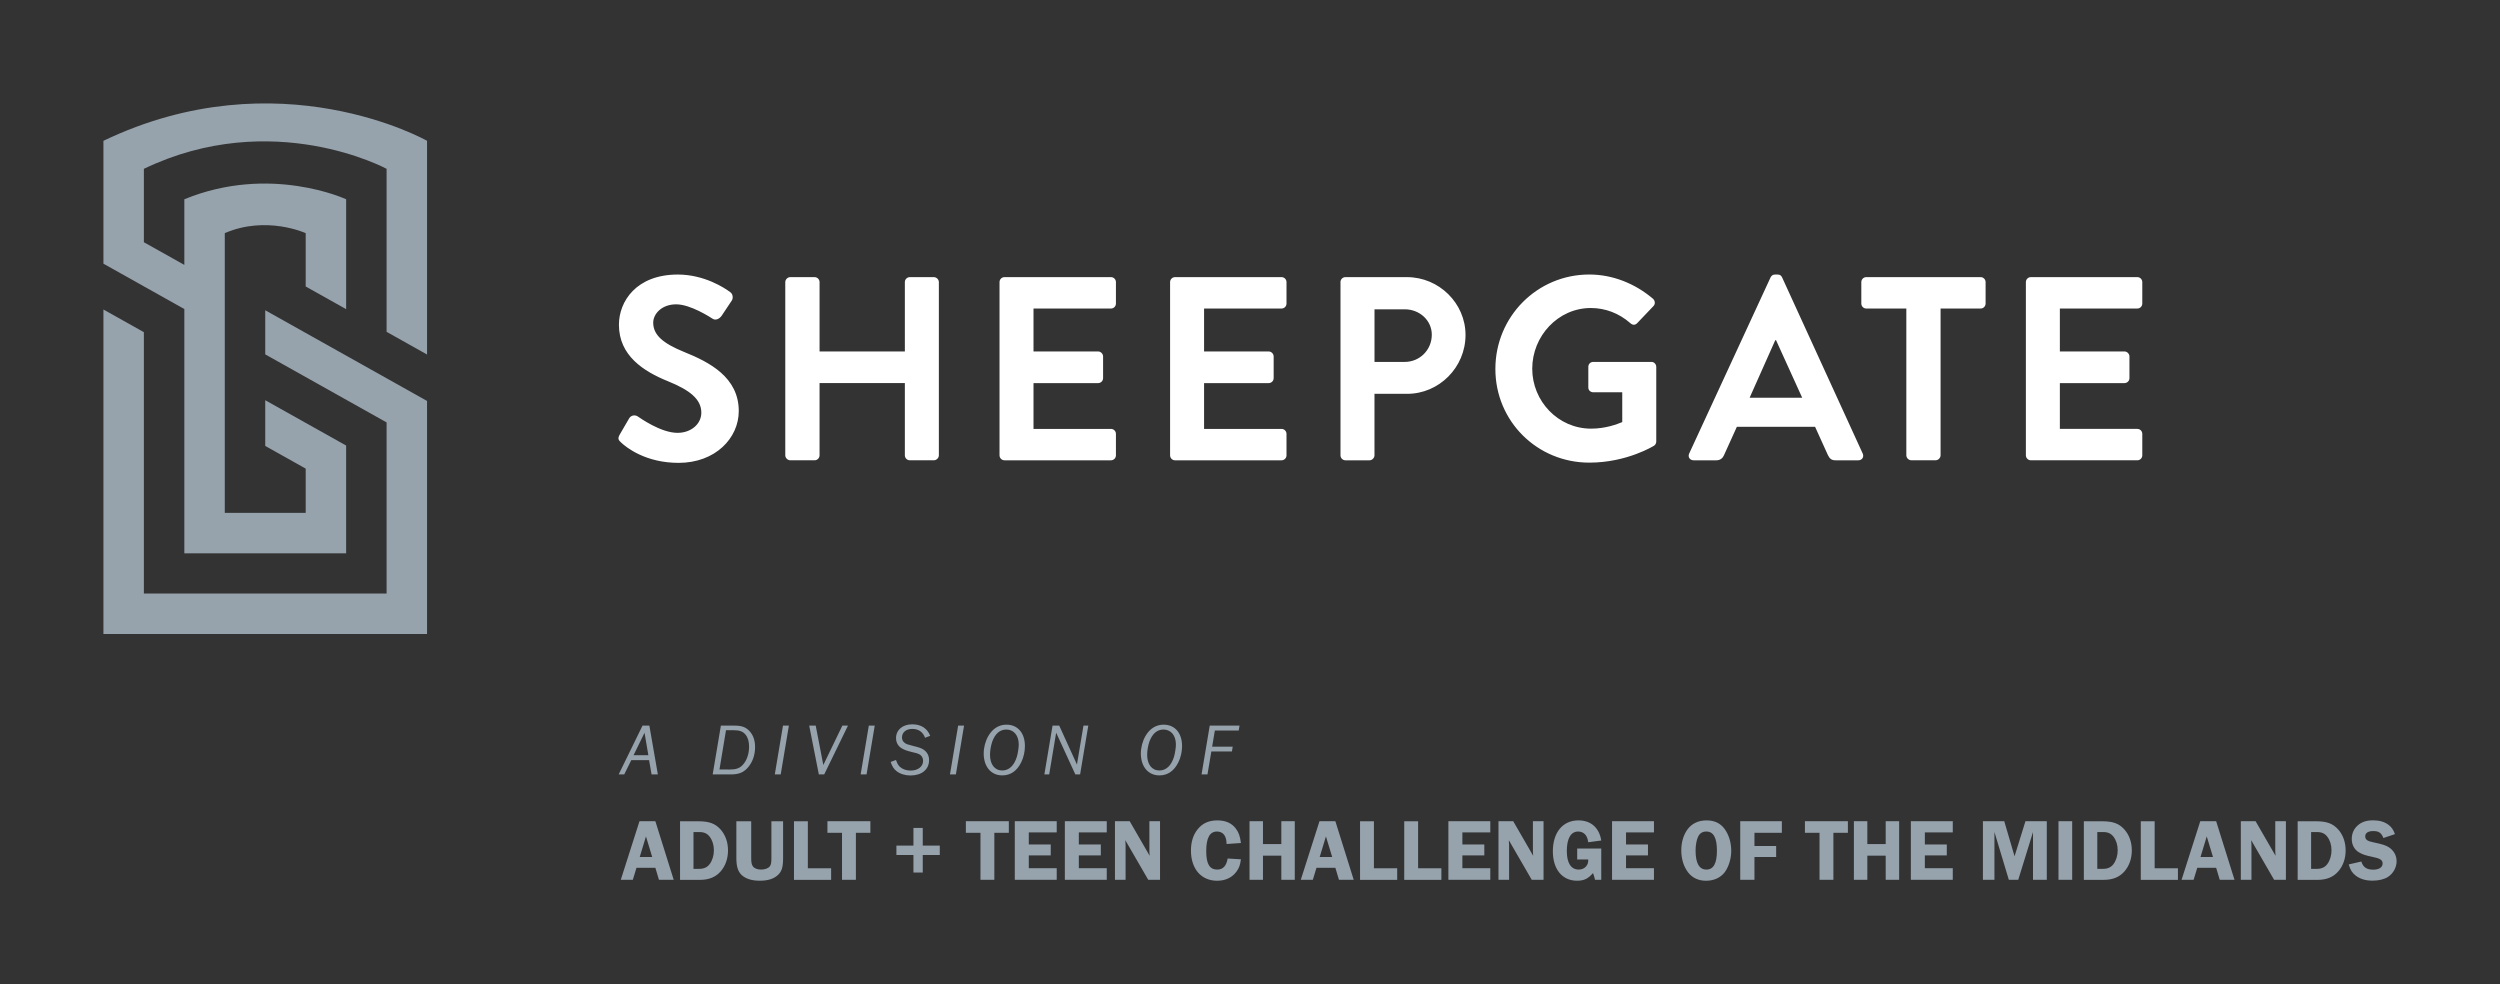
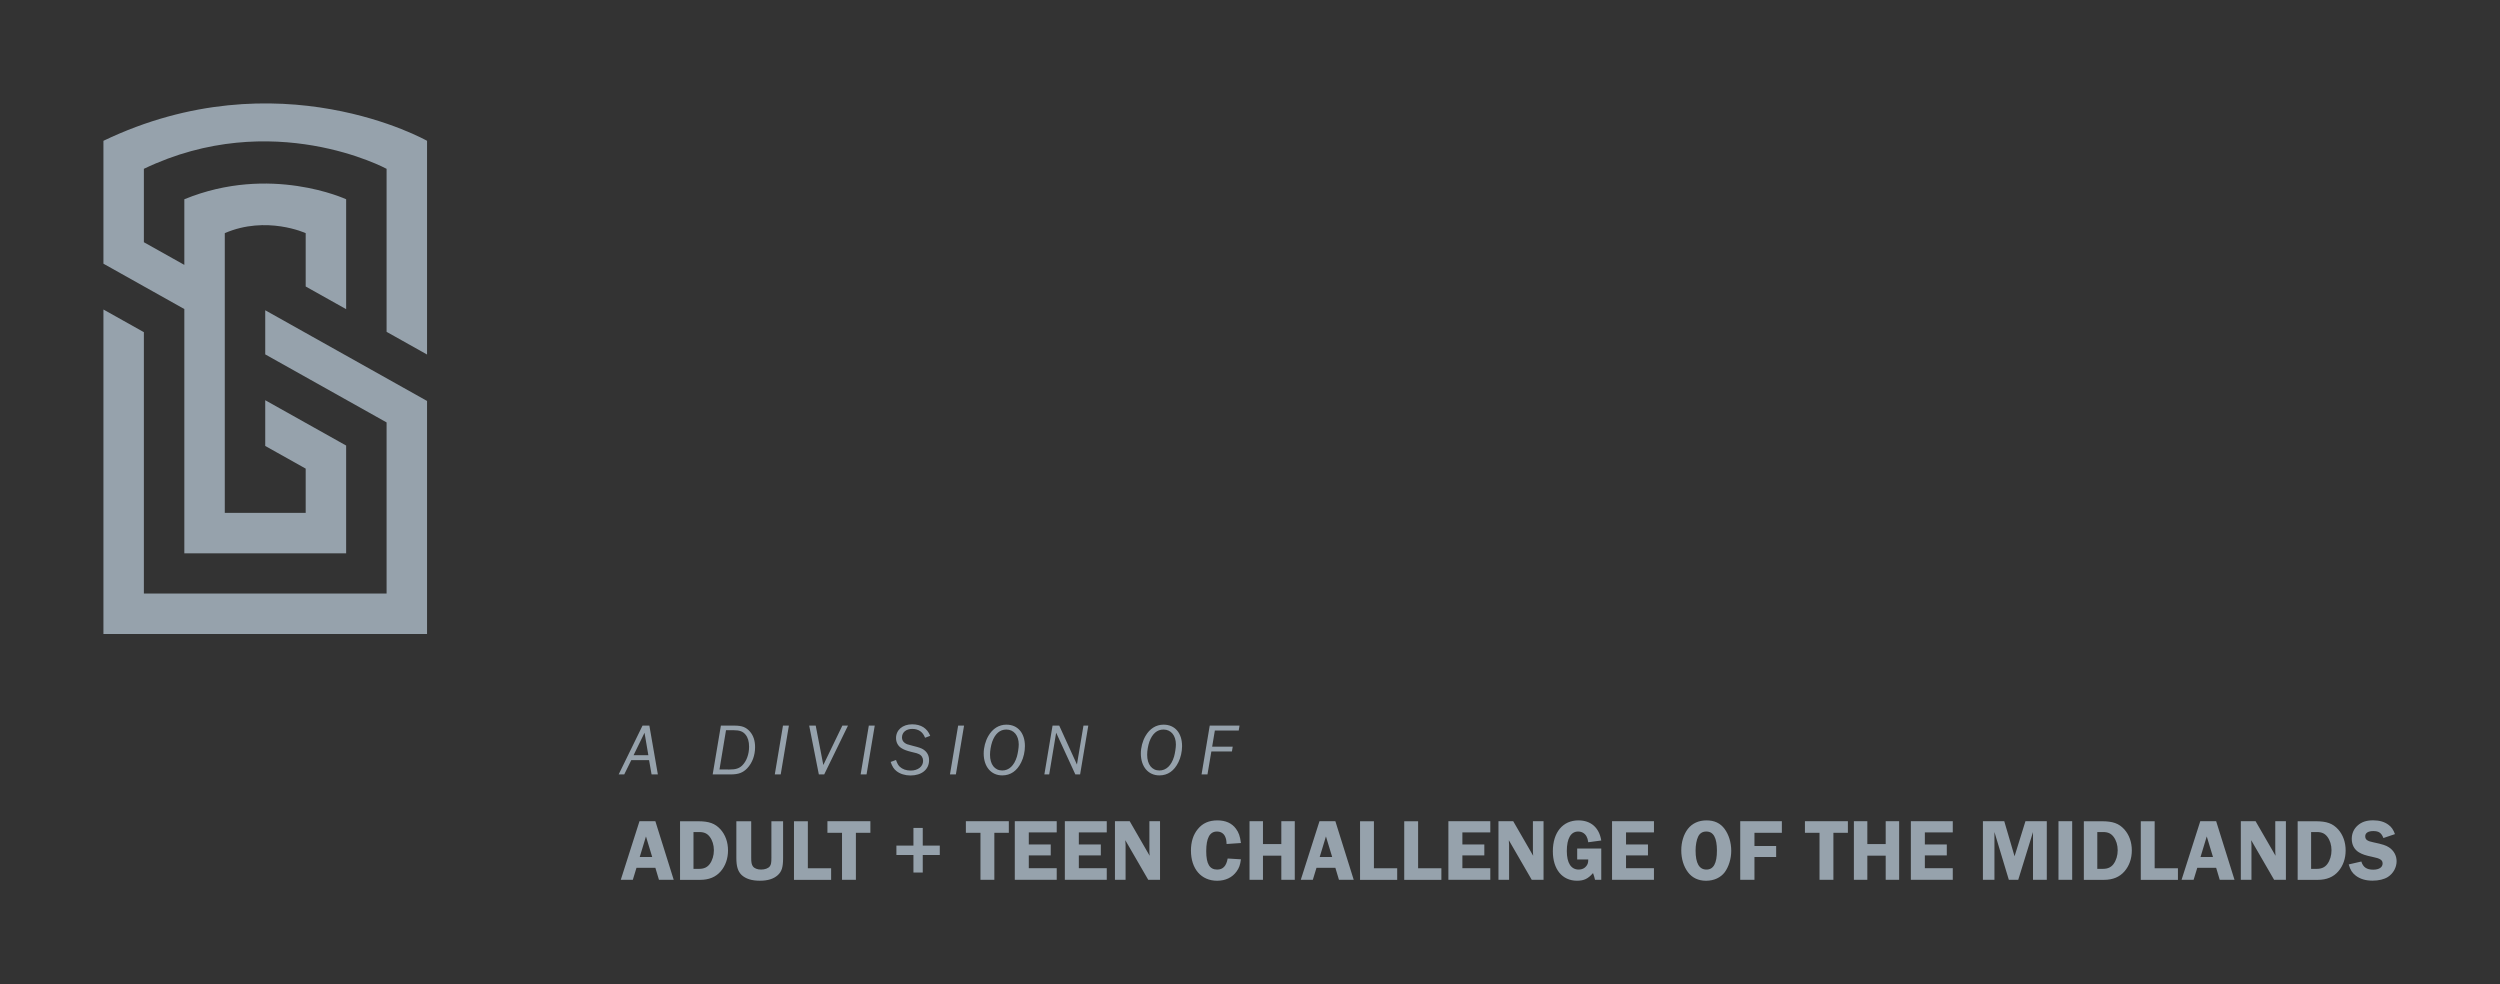
<svg xmlns="http://www.w3.org/2000/svg" viewBox="0 0 870.17 342.55">
  <rect x="0" y="0" width="870.17" height="342.55" fill="#333333" stroke="none" />
-   <path d="M215.69 151.29l3.28-5.64c.73-1.28 2.27-1.28 3.1-.64.45.27 7.84 5.65 13.75 5.65 4.74 0 8.29-3.1 8.29-7.01 0-4.65-3.92-7.83-11.56-10.93-8.56-3.46-17.12-8.93-17.12-19.67 0-8.11 6.01-17.49 20.49-17.49 9.29 0 16.39 4.73 18.21 6.1.92.55 1.19 2.09.55 3l-3.46 5.19c-.73 1.09-2.09 1.82-3.19 1.09-.73-.46-7.65-5.01-12.66-5.01-5.19 0-8.01 3.46-8.01 6.37 0 4.28 3.37 7.2 10.74 10.2 8.84 3.55 19.04 8.83 19.04 20.58 0 9.38-8.11 18.03-20.95 18.03-11.47 0-18.22-5.37-20.04-7.11-.82-.8-1.28-1.26-.46-2.71m57.64-53.1c0-.91.82-1.73 1.73-1.73h8.47c1 0 1.73.82 1.73 1.73v24.14h29.69V98.19c0-.91.73-1.73 1.73-1.73h8.38c.91 0 1.73.82 1.73 1.73v60.29c0 .91-.82 1.73-1.73 1.73h-8.38c-1 0-1.73-.82-1.73-1.73v-25.14h-29.69v25.14c0 .91-.72 1.73-1.73 1.73h-8.47c-.91 0-1.73-.82-1.73-1.73V98.19zm74.57 0c0-.91.72-1.73 1.73-1.73h37.06c1 0 1.73.82 1.73 1.73v7.47c0 .91-.73 1.73-1.73 1.73h-26.96v14.94h22.49c.92 0 1.73.82 1.73 1.73v7.56c0 1-.82 1.73-1.73 1.73h-22.49v15.94h26.96c1 0 1.73.82 1.73 1.73v7.47c0 .91-.73 1.73-1.73 1.73h-37.06c-1 0-1.73-.82-1.73-1.73v-60.3zm59.37 0c0-.91.72-1.73 1.73-1.73h37.06c1 0 1.73.82 1.73 1.73v7.47c0 .91-.73 1.73-1.73 1.73H419.1v14.94h22.49c.92 0 1.73.82 1.73 1.73v7.56c0 1-.82 1.73-1.73 1.73H419.1v15.94h26.96c1 0 1.73.82 1.73 1.73v7.47c0 .91-.73 1.73-1.73 1.73H409c-1 0-1.73-.82-1.73-1.73v-60.3zm81.71 27.78c5.1 0 9.38-4.1 9.38-9.48 0-5-4.29-8.83-9.38-8.83h-10.56v18.31h10.56zm-22.41-27.78c0-.91.73-1.73 1.73-1.73h21.4c11.2 0 20.4 9.11 20.4 20.13 0 11.29-9.2 20.49-20.31 20.49h-11.38v21.41c0 .91-.82 1.73-1.73 1.73h-8.37c-1 0-1.73-.82-1.73-1.73v-60.3zm86.6-2.64c8.2 0 16.03 3.19 22.22 8.47.73.73.82 1.82.09 2.55l-5.64 5.92c-.72.73-1.55.73-2.37 0-3.92-3.46-8.74-5.28-13.75-5.28-11.39 0-20.4 9.74-20.4 21.13 0 11.29 9.01 20.86 20.49 20.86 5.1 0 9.02-1.55 10.84-2.28v-10.38h-10.08c-1 0-1.73-.73-1.73-1.64v-7.2c0-1 .73-1.73 1.73-1.73h20.28c.91 0 1.64.82 1.64 1.73v25.95c0 .73-.36 1.19-.73 1.46 0 0-9.38 5.92-22.58 5.92-18.12 0-32.69-14.39-32.69-32.6-.01-18.22 14.56-32.88 32.68-32.88m74.12 42.9l-9.11-20.04h-.27l-8.93 20.04h18.31zm-39.34 19.4l28.32-61.29c.28-.55.73-1 1.55-1h.92c.91 0 1.28.45 1.55 1l28.05 61.29c.55 1.18-.18 2.37-1.55 2.37h-7.92c-1.37 0-2-.54-2.64-1.82l-4.46-9.84h-27.23l-4.46 9.84c-.37.91-1.19 1.82-2.64 1.82h-7.92c-1.39-.01-2.12-1.19-1.57-2.37m75.57-50.46h-13.93c-1 0-1.73-.82-1.73-1.73v-7.47c0-.91.73-1.73 1.73-1.73h39.8c1 0 1.73.82 1.73 1.73v7.47c0 .91-.73 1.73-1.73 1.73h-13.94v51.09c0 .91-.82 1.73-1.72 1.73h-8.47c-.91 0-1.73-.82-1.73-1.73v-51.09zm41.62-9.2c0-.91.73-1.73 1.73-1.73h37.06c1 0 1.73.82 1.73 1.73v7.47c0 .91-.72 1.73-1.73 1.73h-26.96v14.94h22.49c.91 0 1.73.82 1.73 1.73v7.56c0 1-.82 1.73-1.73 1.73h-22.49v15.94h26.96c1 0 1.73.82 1.73 1.73v7.47c0 .91-.72 1.73-1.73 1.73h-37.06c-1 0-1.73-.82-1.73-1.73v-60.3z" fill="#fff" />
  <path d="M92.32 107.99v15.36l42.24 23.68v59.57H50.08v-90.98L36 107.73v112.95h112.64v-81.12l-56.32-31.57zm56.32-58.98v74.39l-14.08-7.9V58.76s-39.66-21.5-84.48 0v25.55l14.08 7.89V69.36c29.92-12.3 56.32 0 56.32 0v38.25l-14.08-7.89V81.15s-13.67-6.27-28.16 0v97.37h28.16v-15.41l-14.08-7.89V139.3l28.16 15.78v37.52H64.16v-85.03L36 91.78V49.01c61.06-29.28 112.64 0 112.64 0m71.09 215.57l-2.45 4.97h-1.94l8.31-17h2.37l2.96 17h-2.19l-.87-4.97h-6.19zm4.61-9.53l-3.82 7.82h5.15l-1.33-7.82zm26.58-2.49h4.69c2.68 0 4.1.56 5.45 2.11 1.17 1.38 1.76 3.13 1.76 5.38 0 2.9-.97 5.48-2.73 7.36-1.5 1.55-3.03 2.14-5.76 2.14h-6.27l2.86-16.99zm2.93 15.28c2.17.03 3.42-.38 4.46-1.38 1.53-1.48 2.42-3.9 2.42-6.57 0-1.78-.41-3.21-1.25-4.2-.89-1.1-2.06-1.53-4.13-1.53h-2.65l-2.27 13.66 3.42.02zm17.89 1.71h-2.06l2.85-17h2.06l-2.85 17zm13.27 0l-3.36-17h2.27l2.65 13.73 6.63-13.73h1.96l-8.28 17h-1.87zm16.61 0h-2.06l2.85-17h2.06l-2.85 17zm20.36-12.76c-.76-2.04-2.29-3.08-4.46-3.08-2.14 0-3.57 1.2-3.57 2.98 0 .76.33 1.45.92 1.86.66.48.76.51 2.93 1.07 2.09.51 2.93.82 3.59 1.25 1.32.87 1.99 2.12 1.99 3.72 0 3.24-2.55 5.33-6.47 5.33-1.89 0-3.59-.54-4.84-1.5-.92-.71-1.53-1.63-2.06-3.21l1.86-.69c.43 1.22.76 1.81 1.3 2.34.92.87 2.24 1.35 3.82 1.35 2.52 0 4.31-1.4 4.31-3.39 0-1.04-.51-1.89-1.45-2.34-.54-.25-.71-.33-2.6-.76-1.58-.38-2.7-.79-3.54-1.35-1.17-.74-1.83-2.01-1.83-3.47 0-2.83 2.29-4.79 5.61-4.79 3.08 0 5.22 1.35 6.29 4l-1.8.68zm10.73 12.76h-2.06l2.85-17h2.06l-2.85 17zm24.03-9.86c0 1.89-.46 3.98-1.27 5.61-1.48 3.03-3.72 4.59-6.63 4.59-3.87 0-6.45-3.03-6.45-7.62 0-2.09.59-4.33 1.61-6.09 1.48-2.57 3.69-3.95 6.29-3.95 3.95-.01 6.45 2.9 6.45 7.46zm-11.39-1.5c-.46 1.38-.76 3.08-.76 4.51 0 3.36 1.63 5.48 4.26 5.48 2.34 0 4.15-1.68 5.1-4.82.33-1.15.64-3.08.64-4.23 0-3.13-1.71-5.2-4.33-5.2-2.24 0-3.92 1.48-4.91 4.26zm28.94 11.36l-6.68-14.52-2.42 14.52h-1.68l2.85-17h2.32l6.17 13.56 2.27-13.56h1.68l-2.85 17h-1.66zm37.15-9.86c0 1.89-.46 3.98-1.27 5.61-1.48 3.03-3.72 4.59-6.63 4.59-3.87 0-6.45-3.03-6.45-7.62 0-2.09.59-4.33 1.61-6.09 1.48-2.57 3.69-3.95 6.29-3.95 3.95-.01 6.45 2.9 6.45 7.46zm-11.39-1.5c-.46 1.38-.76 3.08-.76 4.51 0 3.36 1.63 5.48 4.26 5.48 2.34 0 4.15-1.68 5.1-4.82.33-1.15.64-3.08.64-4.23 0-3.13-1.71-5.2-4.33-5.2-2.23 0-3.91 1.48-4.91 4.26zm20.23 11.36h-2.06l2.85-17h10.37l-.28 1.73h-8.31l-.94 5.61h7.16l-.28 1.68h-7.16l-1.35 7.98zM234.5 306.24h-5.14l-1.25-4.19h-6.57l-1.28 4.19h-4.19l6.51-20.4h5.53l6.39 20.4zm-7.49-7.95l-2.17-7.16-2.17 7.16h4.34zm15.9-12.44c3.91 0 5.99.76 7.89 2.84 1.68 1.9 2.6 4.43 2.6 7.31 0 2.84-.89 5.38-2.54 7.28-1.71 1.99-4.1 2.97-7.16 2.97h-7v-20.4h6.21zm-1.53 16.57h1.96c1.65 0 2.81-.52 3.67-1.65.95-1.28 1.47-3 1.47-4.83s-.52-3.46-1.44-4.68c-.89-1.16-1.96-1.65-3.64-1.65h-2.02v12.81zm31.19-3.85c0 3.33-.46 4.8-1.9 6.08-1.44 1.28-3.46 1.9-6.18 1.9-2.87 0-4.95-.67-6.39-2.02-1.28-1.28-1.8-2.97-1.8-5.96v-12.72h5.17v12.72c0 1.65.15 2.35.58 2.97.52.73 1.56 1.13 2.87 1.13s2.48-.43 3-1.1c.46-.58.58-1.25.58-3v-12.72h4.07v12.72zm16.72 3.64v4.04h-12.93v-20.4h4.83v16.36h8.1zm13.67-12.33h-5.05v16.36h-4.83v-16.36H288v-4.04h14.95v4.04zm24.15 7.71h-5.93v6.12h-3.24v-6.12h-5.93v-3.27h5.93v-6.15h3.24v6.15h5.93v3.27zm24.04-7.71h-5.05v16.36h-4.83v-16.36h-5.08v-4.04h14.95v4.04zm6.94-.15v4.19h7.64v3.82h-7.64v4.46h9.72v4.04h-14.59v-20.4h14.59v3.88h-9.72zm17.42 0v4.19h7.65v3.82h-7.65v4.46h9.72v4.04h-14.59v-20.4h14.59v3.88h-9.72zm28.26 16.51h-4.1l-7.98-13.79c.03.34.03.61.03.7.03.46.06.76.06.89v12.2h-3.7v-20.4h5.14l6.94 12.02c-.06-.67-.09-.92-.09-1.35v-10.67h3.7v20.4zm23.17-12.47c-.06-1.31-.18-1.87-.52-2.6-.49-1.1-1.53-1.74-2.84-1.74-2.51 0-3.73 2.26-3.73 6.85 0 4.43 1.19 6.39 3.82 6.39 2.02 0 3.18-1.25 3.64-3.85l4.62.28c-.27 2.02-.64 3.03-1.53 4.25-1.5 2.08-3.85 3.21-6.76 3.21-5.53 0-9.11-4.13-9.11-10.52 0-3 .79-5.53 2.39-7.46 1.65-2.05 3.88-3.03 6.82-3.03 2.87 0 5.05.98 6.45 2.9 1.01 1.38 1.41 2.57 1.74 4.98l-4.99.34zm23.73 12.47h-4.68v-8.41h-6.39v8.41h-4.68v-20.4h4.68v7.95h6.39v-7.95h4.68v20.4zm20.52 0h-5.14l-1.25-4.19h-6.57l-1.28 4.19h-4.19l6.51-20.4h5.53l6.39 20.4zm-7.5-7.95l-2.17-7.16-2.17 7.16h4.34zm22.63 3.92v4.04h-12.93v-20.4h4.83v16.36h8.1zm15.38 0v4.04h-12.93v-20.4h4.83v16.36h8.1zm7.31-12.48v4.19h7.64v3.82h-7.64v4.46h9.72v4.04h-14.59v-20.4h14.59v3.88h-9.72zm28.25 16.51h-4.1l-7.98-13.79c.03.34.03.61.03.7.03.46.06.76.06.89v12.2h-3.7v-20.4h5.14l6.94 12.02c-.06-.67-.09-.92-.09-1.35v-10.67h3.7v20.4zm20.09 0h-2.17c-.25-1.07-.31-1.25-.7-2.35-1.74 1.99-3.15 2.66-5.57 2.66-5.14 0-8.41-3.98-8.41-10.24 0-6.6 3.46-10.76 8.9-10.76 4.34 0 7.22 2.51 7.95 7l-4.53.61c-.15-1.04-.31-1.47-.61-2.05-.58-1.07-1.65-1.68-2.91-1.68-2.54 0-3.94 2.42-3.94 6.79 0 4.16 1.47 6.45 4.16 6.45 1.1 0 2.05-.43 2.66-1.25.49-.67.64-1.19.64-2.26h-3.85v-3.82h8.38v10.9zm8.62-16.51v4.19h7.64v3.82h-7.64v4.46h9.72v4.04H561.1v-20.4h14.59v3.88h-9.72zm34.3-1.22c1.5 2.05 2.32 4.74 2.32 7.68 0 2.66-.86 5.5-2.26 7.4-1.44 1.9-3.76 2.97-6.51 2.97-2.66 0-4.8-1.01-6.27-2.94-1.53-2.02-2.35-4.68-2.35-7.64 0-2.9.83-5.57 2.29-7.46 1.5-1.93 3.73-2.97 6.48-2.97 2.76-.01 4.84.97 6.3 2.96zm-9.2 2.69c-.55 1.16-.89 2.94-.89 4.83 0 4.43 1.25 6.64 3.79 6.64 2.45 0 3.64-2.17 3.64-6.6s-1.19-6.64-3.67-6.64c-1.34-.01-2.29.58-2.87 1.77zm19.6-1.32v4.59h7.55v3.82h-7.55v7.95h-4.95v-20.4h14.49v4.04h-9.54zm32.53 0h-5.05v16.36h-4.83v-16.36h-5.08v-4.04h14.95v4.04zm17.83 16.36h-4.68v-8.41h-6.39v8.41h-4.68v-20.4h4.68v7.95h6.39v-7.95h4.68v20.4zm8.95-16.51v4.19h7.64v3.82h-7.64v4.46h9.72v4.04h-14.59v-20.4h14.59v3.88h-9.72zm24.22-.12v16.63h-4.01v-20.4h7.43l3.58 12.2 3.79-12.2h7.43v20.4h-4.8v-16.63l-5.14 16.63h-3.27l-5.01-16.63zm27.06 16.63h-4.77v-20.4h4.77v20.4zm10.27-20.39c3.91 0 5.99.76 7.89 2.84 1.68 1.9 2.6 4.43 2.6 7.31 0 2.84-.89 5.38-2.54 7.28-1.71 1.99-4.1 2.97-7.16 2.97h-7v-20.4h6.21zM730 302.42h1.96c1.65 0 2.81-.52 3.67-1.65.95-1.28 1.47-3 1.47-4.83s-.52-3.46-1.44-4.68c-.89-1.16-1.96-1.65-3.64-1.65H730v12.81zm28.07-.21v4.04h-12.93v-20.4h4.83v16.36h8.1zm19.69 4.03h-5.14l-1.25-4.19h-6.57l-1.28 4.19h-4.19l6.51-20.4h5.53l6.39 20.4zm-7.49-7.95l-2.17-7.16-2.17 7.16h4.34zm25.38 7.95h-4.1l-7.98-13.79c.03.34.03.61.03.7.03.46.06.76.06.89v12.2h-3.7v-20.4h5.14l6.94 12.02c-.06-.67-.09-.92-.09-1.35v-10.67h3.7v20.4zm10.3-20.39c3.91 0 5.99.76 7.89 2.84 1.68 1.9 2.6 4.43 2.6 7.31 0 2.84-.89 5.38-2.54 7.28-1.71 1.99-4.1 2.97-7.16 2.97h-7v-20.4h6.21zm-1.53 16.57h1.96c1.65 0 2.81-.52 3.67-1.65.95-1.28 1.47-3 1.47-4.83s-.52-3.46-1.44-4.68c-.89-1.16-1.96-1.65-3.64-1.65h-2.02v12.81zm25.17-10.73c-.73-1.83-1.62-2.42-3.55-2.42-1.77 0-2.78.67-2.78 1.8 0 1.19.73 1.71 2.94 2.14 3.06.64 4.31 1.04 5.35 1.74 1.71 1.16 2.63 2.87 2.63 4.83 0 2.14-1.16 4.25-3 5.44-1.32.86-3.24 1.31-5.38 1.31-2.39 0-4.31-.58-5.84-1.74-1.28-1.01-1.87-1.93-2.45-3.91l4.4-1.01c.58 1.96 1.87 2.84 4.13 2.84 2.02 0 3.27-.83 3.27-2.14 0-1.22-.83-1.77-3.55-2.32-2.26-.46-3.58-.89-4.71-1.59-1.59-.95-2.48-2.63-2.48-4.65 0-1.9.7-3.49 2.08-4.71s3.06-1.77 5.35-1.77c2.2 0 3.97.52 5.35 1.56 1.07.79 1.62 1.59 2.26 3.24l-4.02 1.36z" fill="#96a2ac" />
</svg>